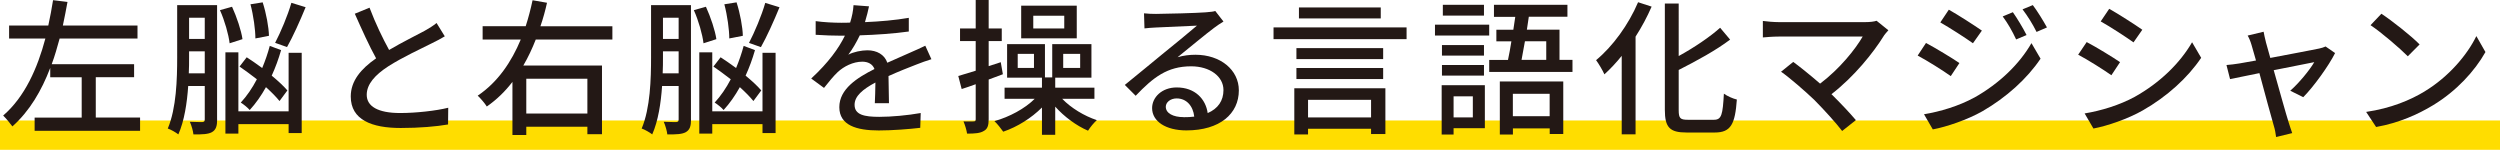
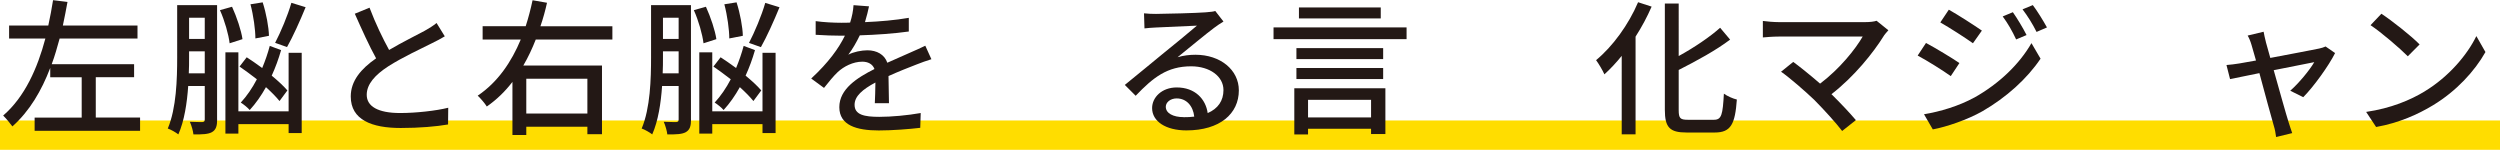
<svg xmlns="http://www.w3.org/2000/svg" id="_レイヤー_2" viewBox="0 0 426 25.53">
  <defs>
    <style>.cls-1{fill:#fd0;}.cls-2{fill:#231815;}</style>
  </defs>
  <g id="_レイヤー_1-2">
    <g>
      <rect class="cls-1" y="20.53" width="426" height="5" />
      <g>
        <path class="cls-2" d="M23.87,20.04v2.25H5.9v-2.25H13.92v-6.87h-5.36v-1.6c-1.47,3.85-3.5,7.35-6.45,9.97-.38-.53-1.09-1.38-1.57-1.85,3.68-3.17,5.84-8.05,7.19-13.12H1.55v-2.22h6.68c.33-1.47,.58-2.92,.81-4.32l2.46,.3c-.23,1.32-.51,2.67-.79,4.02h12.72v2.22H10.16c-.41,1.47-.81,2.95-1.35,4.37h14.04v2.22h-6.53v6.87h7.54Z" />
        <path class="cls-2" d="M37,20.37c0,1.07-.18,1.75-.89,2.15-.63,.35-1.6,.4-3.15,.38-.05-.55-.33-1.52-.61-2.15,.96,.05,1.85,.05,2.13,.05,.3-.03,.41-.12,.41-.45v-5.7h-2.82c-.2,2.9-.66,5.95-1.68,8.25-.41-.33-1.29-.83-1.8-1,1.47-3.47,1.6-8.45,1.6-12.1V.88h6.8V20.37Zm-2.11-7.87v-3.75h-2.67v1.05c0,.82,0,1.75-.05,2.7h2.72Zm-2.67-9.47v3.6h2.67V3.02h-2.67Zm6.91,4.35c-.18-1.5-.84-3.85-1.65-5.65l2.06-.58c.81,1.77,1.57,4.05,1.78,5.52l-2.18,.7Zm10.05,1.62h2.23v13.67h-2.23v-1.52h-8.56v1.62h-2.21V8.92h2.21v10.05h8.56V9Zm-1.55,8.22c-.56-.7-1.37-1.52-2.31-2.37-.81,1.45-1.73,2.77-2.77,3.9-.33-.4-1.04-.97-1.52-1.27,1.02-1.1,1.96-2.47,2.74-3.97-.99-.77-2.01-1.52-2.95-2.17l1.22-1.58c.84,.55,1.75,1.17,2.64,1.83,.51-1.22,.96-2.52,1.29-3.77l1.93,.72c-.43,1.5-.96,2.95-1.6,4.35,1.09,.9,2.03,1.77,2.67,2.52l-1.35,1.82Zm-4.11-10.67c0-1.47-.33-3.9-.84-5.82l2.08-.33c.61,1.88,1.04,4.25,1.07,5.7l-2.31,.45ZM52.08,1.22c-.96,2.35-2.18,5.05-3.17,6.8l-2.03-.72c.94-1.8,2.16-4.67,2.77-6.82l2.44,.75Z" />
        <path class="cls-2" d="M66.29,8.52c2.23-1.32,4.75-2.55,6.07-3.27,.84-.48,1.45-.85,2.03-1.33l1.4,2.27c-.66,.4-1.37,.78-2.18,1.17-1.68,.85-5.05,2.4-7.46,3.95-2.23,1.45-3.66,3.02-3.66,4.85,0,1.95,1.9,3.1,5.69,3.1,2.72,0,6.12-.38,8.2-.9l-.03,2.85c-2.01,.35-4.85,.6-8.07,.6-4.9,0-8.51-1.37-8.51-5.37,0-2.65,1.73-4.7,4.32-6.5-1.17-2.1-2.44-4.92-3.63-7.6l2.51-1.03c1.02,2.7,2.26,5.25,3.33,7.2Z" />
        <path class="cls-2" d="M91.3,6.72c-.61,1.55-1.29,3.02-2.13,4.45h13.41v11.7h-2.49v-1.27h-10.41v1.4h-2.36V13.95c-1.22,1.6-2.67,3.02-4.37,4.2-.33-.55-1.07-1.4-1.55-1.85,3.43-2.3,5.76-5.77,7.34-9.57h-6.5v-2.27h7.34c.48-1.48,.86-2.97,1.17-4.42l2.46,.43c-.3,1.35-.66,2.67-1.12,4h12.26v2.27h-13.05Zm-1.62,6.7v5.92h10.41v-5.92h-10.41Z" />
        <path class="cls-2" d="M117.75,20.37c0,1.07-.18,1.75-.89,2.15-.63,.35-1.6,.4-3.15,.38-.05-.55-.33-1.52-.61-2.15,.96,.05,1.85,.05,2.13,.05,.3-.03,.41-.12,.41-.45v-5.7h-2.82c-.2,2.9-.66,5.95-1.68,8.25-.41-.33-1.29-.83-1.8-1,1.47-3.47,1.6-8.45,1.6-12.1V.88h6.8V20.37Zm-2.11-7.87v-3.75h-2.67v1.05c0,.82,0,1.75-.05,2.7h2.72Zm-2.67-9.47v3.6h2.67V3.02h-2.67Zm6.91,4.35c-.18-1.5-.84-3.85-1.65-5.65l2.06-.58c.81,1.77,1.57,4.05,1.78,5.52l-2.18,.7Zm10.05,1.62h2.23v13.67h-2.23v-1.52h-8.56v1.62h-2.21V8.92h2.21v10.05h8.56V9Zm-1.55,8.22c-.56-.7-1.37-1.52-2.31-2.37-.81,1.45-1.73,2.77-2.77,3.9-.33-.4-1.04-.97-1.52-1.27,1.02-1.1,1.96-2.47,2.74-3.97-.99-.77-2.01-1.52-2.95-2.17l1.22-1.58c.84,.55,1.75,1.17,2.64,1.83,.51-1.22,.96-2.52,1.29-3.77l1.93,.72c-.43,1.5-.96,2.95-1.6,4.35,1.09,.9,2.03,1.77,2.67,2.52l-1.35,1.82Zm-4.11-10.67c0-1.47-.33-3.9-.84-5.82l2.08-.33c.61,1.88,1.04,4.25,1.07,5.7l-2.31,.45Zm8.56-5.32c-.96,2.35-2.18,5.05-3.17,6.8l-2.03-.72c.94-1.8,2.16-4.67,2.77-6.82l2.44,.75Z" />
        <path class="cls-2" d="M147.4,3.77c2.49-.1,5.15-.33,7.46-.73v2.33c-2.49,.35-5.61,.57-8.35,.65-.56,1.17-1.24,2.35-1.96,3.3,.84-.47,2.26-.75,3.25-.75,1.6,0,2.92,.72,3.4,2.12,1.57-.72,2.87-1.25,4.06-1.8,.86-.38,1.6-.7,2.41-1.1l1.04,2.3c-.74,.22-1.83,.62-2.59,.92-1.29,.5-2.95,1.15-4.72,1.95,.03,1.42,.05,3.42,.08,4.62h-2.41c.05-.88,.08-2.3,.1-3.52-2.18,1.17-3.55,2.32-3.55,3.8,0,1.7,1.65,2.05,4.21,2.05,2.06,0,4.82-.25,7.06-.65l-.08,2.52c-1.83,.22-4.77,.45-7.06,.45-3.78,0-6.73-.87-6.73-3.97s3.05-5.02,5.99-6.5c-.33-.88-1.14-1.25-2.08-1.25-1.55,0-3.15,.8-4.21,1.8-.74,.7-1.47,1.62-2.31,2.67l-2.18-1.6c2.97-2.75,4.7-5.17,5.74-7.3h-.74c-1.07,0-2.82-.05-4.24-.15V3.6c1.35,.2,3.15,.28,4.37,.28,.48,0,.99,0,1.5-.03,.33-1.02,.53-2.07,.58-2.97l2.64,.2c-.15,.7-.36,1.62-.69,2.7Z" />
-         <path class="cls-2" d="M168.47,13.55v6.77c0,1.07-.2,1.67-.84,2-.61,.38-1.5,.45-2.84,.45-.08-.58-.36-1.5-.61-2.08,.76,.03,1.47,0,1.7,0,.28,0,.38-.07,.38-.37v-5.97c-.84,.3-1.65,.6-2.39,.82l-.58-2.22c.86-.25,1.85-.55,2.97-.9V7h-2.67v-2.15h2.67V0h2.21V4.85h2.23v2.15h-2.23v4.27l2.06-.67,.36,2.05-2.41,.9Zm12.54,3.3c1.5,1.55,3.76,2.92,5.89,3.62-.48,.42-1.14,1.22-1.5,1.8-1.98-.85-4.06-2.38-5.59-4.1v4.8h-2.26v-4.65c-1.8,1.8-4.19,3.3-6.6,4.12-.36-.52-1.02-1.35-1.5-1.8,2.56-.72,5.18-2.12,6.86-3.8h-5.13v-1.9h6.37v-1.7h-5.94V7.52h6.45v5.67h1.24V7.52h6.68v5.72h-6.17v1.7h6.68v1.9h-5.48Zm-4.82-7.67h-2.77v2.4h2.77v-2.4Zm7.29-2.65h-9.47V.97h9.47V6.52Zm-2.13-3.85h-5.28v2.17h5.28V2.67Zm-.18,8.9h2.89v-2.4h-2.89v2.4Z" />
        <path class="cls-2" d="M196.98,2.37c1.32,0,7.11-.15,8.48-.27,.89-.08,1.35-.12,1.62-.23l1.4,1.8c-.53,.33-1.07,.67-1.6,1.08-1.29,.95-4.42,3.55-6.22,5,1.02-.3,2.03-.42,3.05-.42,4.24,0,7.39,2.57,7.39,6.07,0,3.97-3.22,6.82-8.94,6.82-3.5,0-5.84-1.53-5.84-3.8,0-1.85,1.68-3.52,4.19-3.52,3.15,0,4.95,2,5.28,4.37,1.75-.75,2.69-2.1,2.69-3.92,0-2.35-2.34-4.05-5.51-4.05-4.06,0-6.45,1.88-9.45,5.02l-1.85-1.85c1.98-1.6,5.15-4.22,6.65-5.45,1.42-1.15,4.37-3.55,5.64-4.65-1.35,.05-5.74,.25-7.06,.32-.63,.03-1.29,.08-1.88,.15l-.08-2.57c.63,.08,1.42,.1,2.03,.1Zm4.72,17.6c.63,0,1.24-.02,1.8-.1-.2-1.82-1.32-3.1-3-3.1-1.07,0-1.85,.67-1.85,1.42,0,1.1,1.24,1.77,3.05,1.77Z" />
        <path class="cls-2" d="M239.68,4.67v2h-22.67v-2h22.67Zm-19.12,10.37h15.51v7.8h-2.44v-.9h-10.74v.97h-2.34v-7.87Zm15.13-4.97h-14.78v-1.87h14.78v1.87Zm-14.78,1.52h14.78v1.88h-14.78v-1.88Zm14.37-8.45h-13.94V1.27h13.94v1.88Zm-12.39,13.87v3h10.74v-3h-10.74Z" />
-         <path class="cls-2" d="M253.76,6.05h-9.24v-1.85h9.24v1.85Zm-.74,15.8h-5.33v1.07h-2.03V14.52h7.36v7.32Zm-.15-12.37h-7.16v-1.8h7.16v1.8Zm-7.16,1.6h7.16v1.8h-7.16v-1.8Zm7.16-8.42h-7.01V.82h7.01v1.83Zm-5.18,13.75v3.6h3.28v-3.6h-3.28Zm20.26-6.2v2.05h-14.19v-2.05h3.2c.2-.95,.41-2.05,.58-3.17h-2.56v-1.97h2.89c.1-.75,.23-1.5,.33-2.2h-3.63V.82h12.52V2.85h-6.58c-.1,.72-.23,1.45-.33,2.2h5.56v5.15h2.21Zm-12.39,3.67h10.82v8.95h-2.31v-.95h-6.27v1.05h-2.23V13.87Zm2.23,2.1v3.82h6.27v-3.82h-6.27Zm2.06-8.95c-.2,1.15-.41,2.22-.58,3.17h4.21v-3.17h-3.63Z" />
        <path class="cls-2" d="M281.44,1.12c-.76,1.75-1.68,3.47-2.74,5.12V22.89h-2.36V9.52c-.94,1.17-1.96,2.25-2.95,3.15-.25-.6-.99-1.85-1.42-2.42,2.82-2.32,5.54-6.05,7.16-9.87l2.31,.75Zm10.61,19.29c1.32,0,1.5-.88,1.7-4.45,.58,.42,1.55,.85,2.21,1-.3,4.15-.99,5.62-3.76,5.62h-4.8c-2.87,0-3.71-.85-3.71-3.87V.6h2.36V9.55c2.64-1.45,5.31-3.25,7.06-4.82l1.7,2.02c-2.41,1.83-5.71,3.62-8.76,5.17v6.82c0,1.42,.25,1.67,1.57,1.67h4.42Z" />
        <path class="cls-2" d="M321.04,6.05c-1.83,2.95-5.08,7-8.96,10,1.5,1.47,3.15,3.22,4.16,4.42l-2.34,1.85c-1.02-1.35-3.07-3.6-4.7-5.25-1.52-1.47-4.29-3.87-5.71-4.85l2.08-1.67c.96,.7,2.87,2.22,4.57,3.7,3.35-2.52,6.02-5.87,7.26-8.02h-14.27c-1.02,0-2.21,.1-2.74,.15V3.57c.69,.1,1.88,.2,2.74,.2h14.68c.81,0,1.52-.08,1.96-.23l2.01,1.62c-.28,.32-.56,.62-.74,.88Z" />
        <path class="cls-2" d="M333.88,10.75l-1.47,2.22c-1.32-.95-4.04-2.65-5.64-3.5l1.42-2.15c1.6,.85,4.49,2.6,5.69,3.42Zm2.56,5.87c4.24-2.38,7.69-5.72,9.72-9.27l1.55,2.65c-2.29,3.4-5.81,6.6-9.93,8.97-2.56,1.45-6.12,2.65-8.43,3.08l-1.5-2.58c2.82-.47,5.92-1.4,8.58-2.85Zm1.27-11.4l-1.52,2.15c-1.29-.92-4.01-2.67-5.56-3.55l1.45-2.17c1.57,.88,4.42,2.72,5.64,3.57Zm7.62,.75l-1.78,.75c-.66-1.42-1.4-2.72-2.29-3.92l1.73-.72c.69,.97,1.75,2.72,2.34,3.9Zm3.48-1.3l-1.78,.77c-.71-1.42-1.5-2.67-2.39-3.85l1.75-.72c.71,.92,1.78,2.65,2.41,3.8Z" />
-         <path class="cls-2" d="M361.25,10.6l-1.47,2.22c-1.35-.95-4.04-2.65-5.66-3.5l1.45-2.15c1.6,.83,4.49,2.6,5.69,3.42Zm2.56,5.87c4.24-2.37,7.67-5.72,9.72-9.27l1.55,2.65c-2.29,3.4-5.81,6.6-9.93,8.95-2.56,1.47-6.12,2.67-8.43,3.1l-1.5-2.57c2.82-.47,5.92-1.4,8.58-2.85Zm1.24-11.4l-1.5,2.15c-1.29-.92-4.01-2.7-5.59-3.57l1.45-2.15c1.57,.88,4.44,2.72,5.64,3.57Z" />
        <path class="cls-2" d="M386.1,7.15c.15,.57,.43,1.55,.76,2.72,3.43-.65,7.41-1.4,8.33-1.6,.38-.07,.81-.22,1.09-.35l1.62,1.12c-1.07,2.15-3.66,5.75-5.43,7.52l-2.21-1.1c1.45-1.27,3.3-3.5,4.09-4.87-.61,.12-3.71,.72-6.91,1.37,.99,3.52,2.16,7.7,2.54,8.87,.15,.45,.43,1.38,.61,1.85l-2.74,.67c-.08-.6-.2-1.32-.41-1.97-.36-1.22-1.5-5.42-2.44-8.92-2.29,.45-4.29,.88-5,1.02l-.61-2.4c.74-.05,1.4-.15,2.21-.27,.36-.05,1.42-.25,2.82-.5-.33-1.17-.61-2.12-.76-2.65-.18-.62-.41-1.17-.66-1.6l2.72-.65c.08,.5,.23,1.1,.38,1.72Z" />
        <path class="cls-2" d="M413.16,15.57c4.09-2.47,7.26-6.22,8.81-9.42l1.55,2.72c-1.83,3.25-4.95,6.65-8.91,9.05-2.56,1.55-5.79,3.02-9.72,3.72l-1.7-2.57c4.24-.62,7.54-2.02,9.98-3.5Zm-.86-8l-2.01,2.02c-1.32-1.33-4.47-4.05-6.35-5.3l1.85-1.95c1.78,1.17,5.08,3.77,6.5,5.22Z" />
      </g>
    </g>
  </g>
</svg>